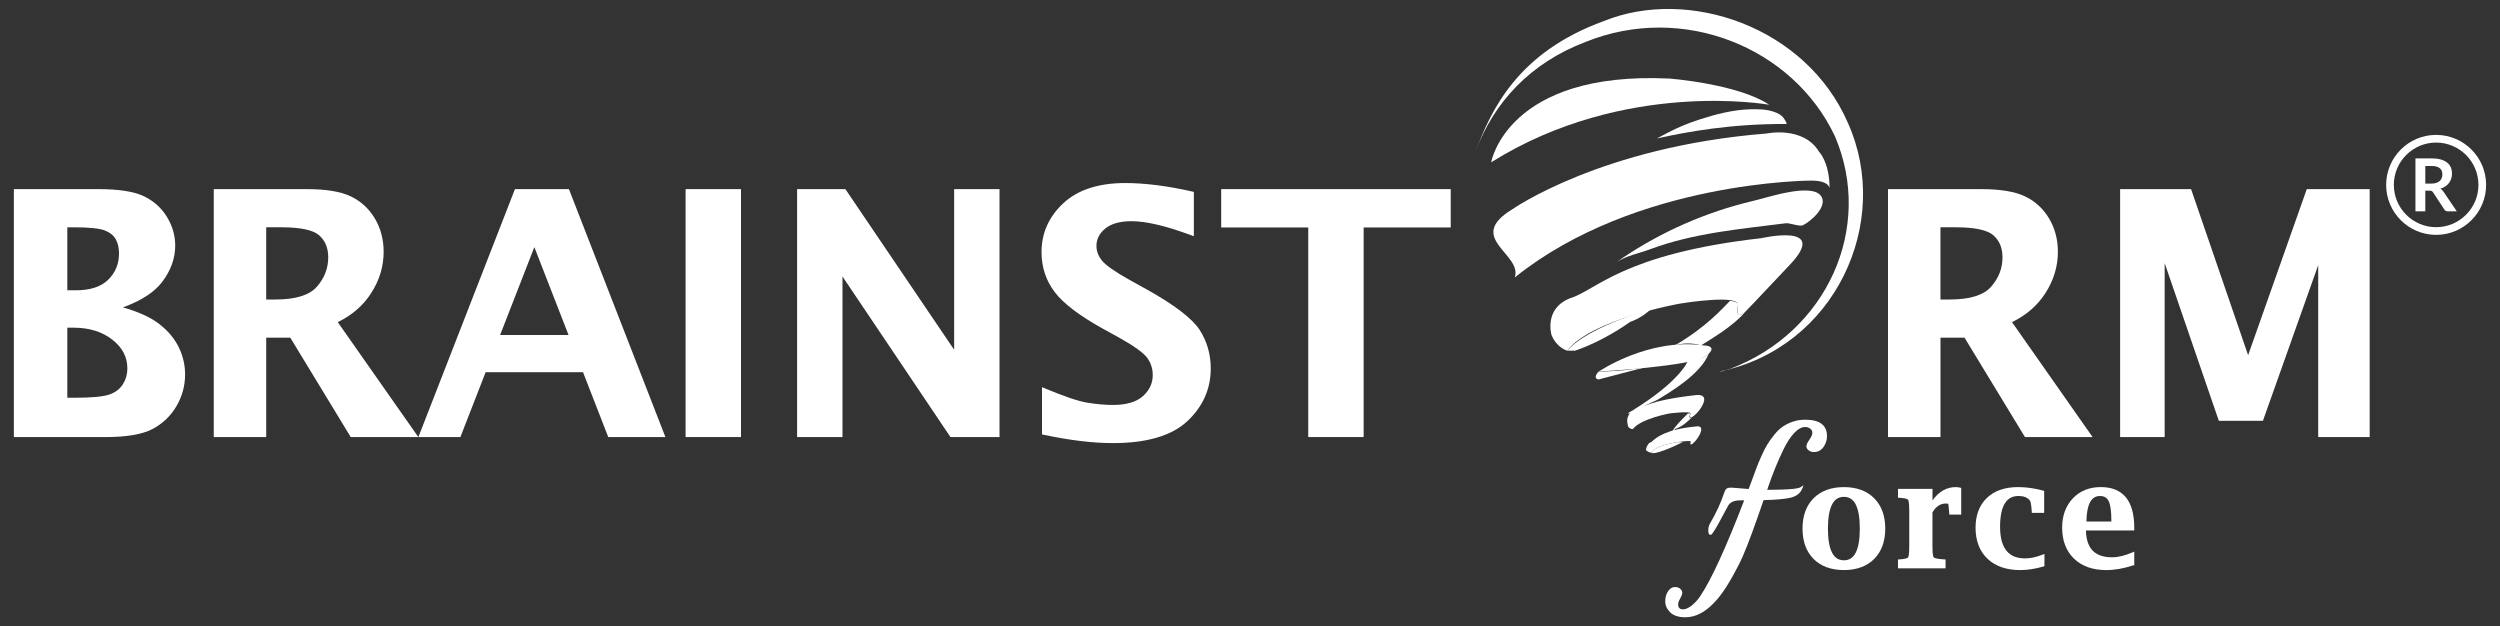
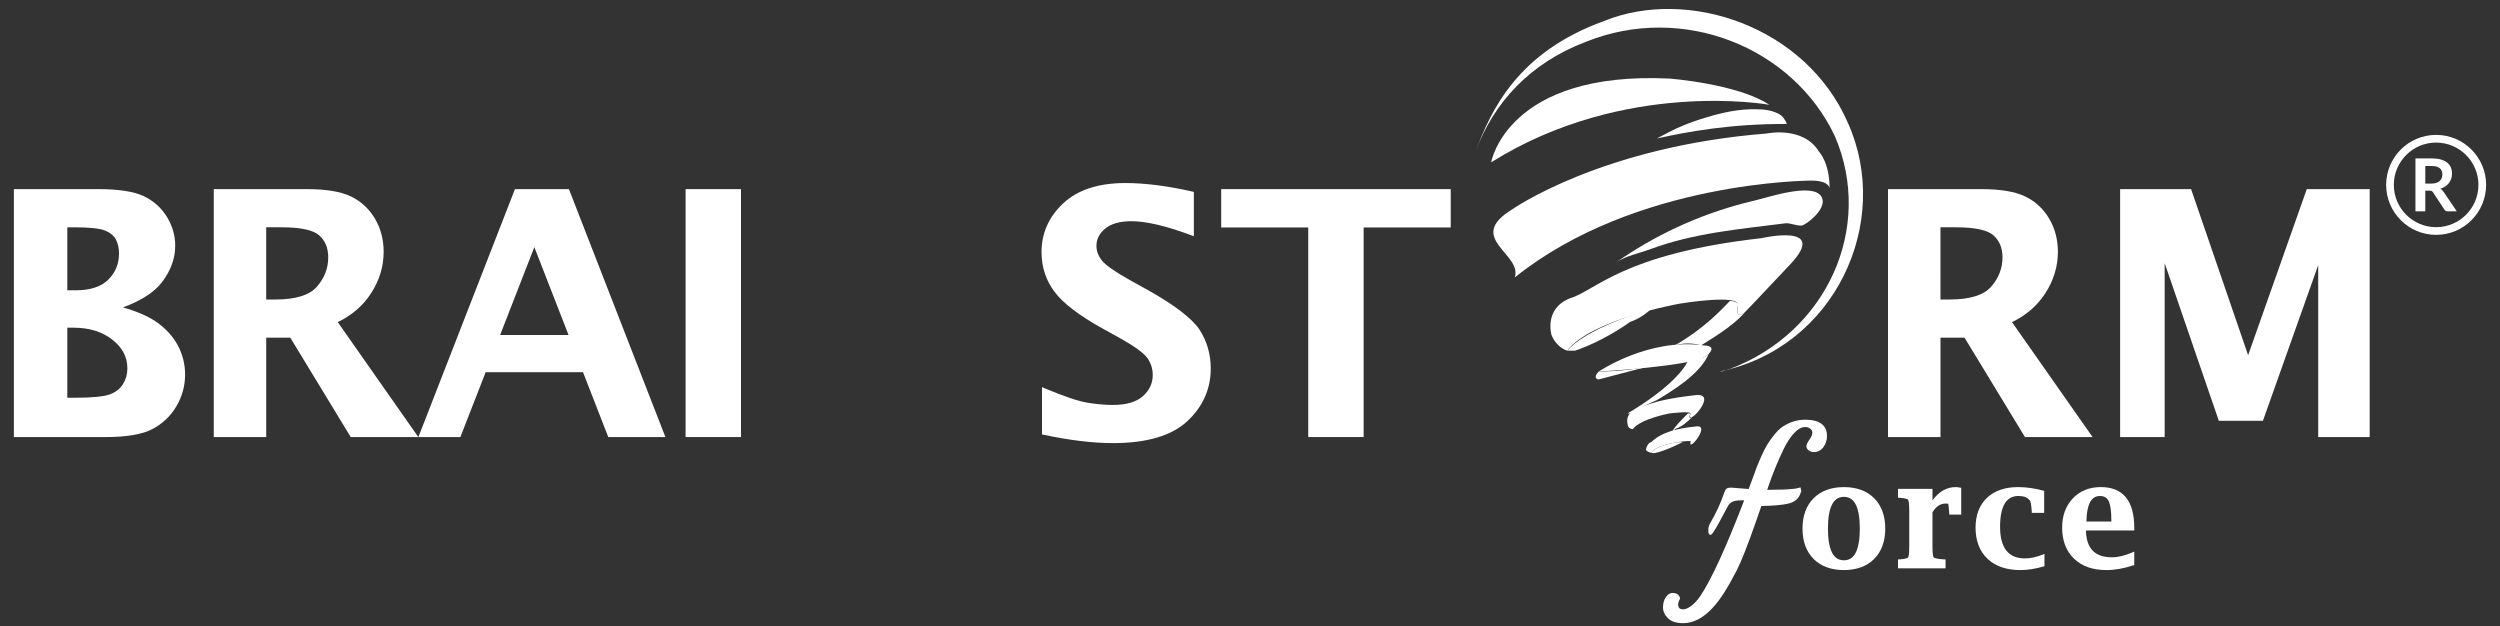
<svg xmlns="http://www.w3.org/2000/svg" version="1.1" id="Layer_1" x="0px" y="0px" width="259.5px" height="65px" viewBox="0 0 259.5 65" enable-background="new 0 0 259.5 65" xml:space="preserve">
  <rect x="0" y="0" width="259.5" height="65" fill="#333333" stroke="none" />
  <g>
    <g>
      <path fill="#FFFFFF" d="M16.184,33.383c-0.83-0.568-1.979-1.063-3.423-1.476c1.894-0.692,3.257-1.573,4.058-2.624    c0.909-1.191,1.369-2.468,1.369-3.792c0-1.054-0.294-2.064-0.875-3.003c-0.582-0.94-1.399-1.661-2.428-2.142    c-1.017-0.475-2.588-0.715-4.672-0.715H1.44v25.736h9.556c2.137,0,3.755-0.277,4.81-0.823c1.054-0.55,1.895-1.345,2.498-2.364    c0.602-1.017,0.908-2.129,0.908-3.307c0-1.08-0.259-2.106-0.77-3.051C17.932,34.886,17.172,34.065,16.184,33.383z M11.244,29.022    c-0.733,0.737-1.872,1.111-3.384,1.111H6.987v-6.539h0.688c1.611,0,2.706,0.117,3.256,0.348c0.524,0.219,0.893,0.527,1.099,0.919    c0.214,0.4,0.323,0.888,0.323,1.447C12.353,27.389,11.99,28.276,11.244,29.022z M12.757,39.884    c-0.304,0.482-0.765,0.838-1.369,1.056c-0.632,0.23-1.857,0.347-3.642,0.347H6.987v-7.273h0.656c1.618,0,2.972,0.42,4.024,1.247    c1.045,0.826,1.554,1.804,1.554,2.987C13.222,38.844,13.065,39.395,12.757,39.884z" />
      <path fill="#FFFFFF" d="M38.505,30.46c0.875-1.345,1.318-2.798,1.318-4.32c0-1.278-0.307-2.442-0.913-3.46    c-0.606-1.021-1.449-1.794-2.503-2.299c-1.042-0.497-2.564-0.749-4.523-0.749h-9.695v25.734h5.444V35.05h2.498l6.274,10.316h7.017    l-8.364-11.93C36.52,32.732,37.679,31.732,38.505,30.46z M27.631,23.593h1.578c1.991,0,3.315,0.284,3.935,0.846    c0.623,0.563,0.926,1.311,0.926,2.281c0,1.126-0.396,2.148-1.177,3.039c-0.771,0.883-2.218,1.33-4.302,1.33h-0.96V23.593z" />
      <path fill="#FFFFFF" d="M53.451,19.632L43.429,45.366h4.359l2.623-6.734h10.105l2.62,6.734h5.933L59.055,19.632H53.451z     M59.014,34.771h-7.101l3.552-9.119L59.014,34.771z" />
      <rect x="71.164" y="19.632" fill="#FFFFFF" width="5.752" height="25.734" />
-       <polygon fill="#FFFFFF" points="99.04,36.305 87.752,19.632 82.739,19.632 82.739,45.366 87.45,45.366 87.45,28.7 98.656,45.366     103.75,45.366 103.75,19.632 99.04,19.632   " />
      <path fill="#FFFFFF" d="M119.08,30.069l-1.822-1.007c-1.546-0.867-2.519-1.551-2.892-2.037c-0.368-0.464-0.555-0.968-0.555-1.499    c0-0.701,0.296-1.288,0.905-1.794c0.613-0.512,1.535-0.771,2.74-0.771c1.498,0,3.559,0.483,6.128,1.436l0.337,0.125v-4.602    l-0.195-0.045c-2.56-0.58-4.89-0.875-6.927-0.875c-2.775,0-4.938,0.706-6.429,2.099c-1.499,1.396-2.259,3.1-2.259,5.062    c0,1.563,0.458,2.956,1.359,4.142c0.878,1.177,2.565,2.462,5.016,3.821l1.703,0.938c1.543,0.865,2.52,1.57,2.902,2.096    c0.374,0.524,0.563,1.118,0.563,1.765c0,0.854-0.33,1.57-1.007,2.188c-0.675,0.613-1.729,0.924-3.133,0.924    c-0.797,0-1.688-0.079-2.647-0.235c-0.943-0.156-2.411-0.65-4.36-1.468l-0.347-0.146v4.911l0.198,0.041    c2.699,0.569,5.107,0.857,7.157,0.857h0.021c3.489,0,6.079-0.762,7.697-2.265c1.621-1.509,2.443-3.354,2.443-5.483    c0-1.485-0.396-2.844-1.177-4.039C123.711,33.031,121.888,31.639,119.08,30.069z M115.515,45.744L115.515,45.744L115.515,45.744    L115.515,45.744z" />
      <polygon fill="#FFFFFF" points="126.76,23.611 135.796,23.611 135.796,45.366 141.546,45.366 141.546,23.611 150.585,23.611     150.585,19.632 126.76,19.632   " />
      <path fill="#FFFFFF" d="M212.293,30.46c0.873-1.344,1.316-2.798,1.316-4.32c0-1.283-0.308-2.447-0.913-3.46    c-0.605-1.021-1.448-1.794-2.504-2.299c-1.039-0.497-2.56-0.749-4.52-0.749h-9.697v25.734h5.447V35.05h2.495l6.274,10.316h7.019    l-8.365-11.93C210.309,32.732,211.467,31.731,212.293,30.46z M201.419,23.593h1.58c1.988,0,3.312,0.284,3.933,0.846    c0.624,0.564,0.927,1.311,0.927,2.281c0,1.126-0.396,2.147-1.18,3.039c-0.769,0.883-2.216,1.33-4.301,1.33h-0.959V23.593z" />
      <polygon fill="#FFFFFF" points="239.443,19.632 233.354,36.87 227.493,19.801 227.436,19.632 220.069,19.632 220.069,45.366     224.692,45.366 224.692,27.313 230.255,43.51 230.313,43.679 234.891,43.679 240.63,27.521 240.63,45.366 245.972,45.366     245.972,19.632   " />
    </g>
    <g>
      <g>
        <path fill="#FFFFFF" d="M176.449,12.391c-1.149,0.371-2.267,0.823-3.286,1.36l-1.188,0.623c3.242-0.717,7.742-1.531,13.453-1.506     c0.115-0.051-0.262-0.584-0.309-0.645c-0.226-0.301-0.565-0.465-0.951-0.605c-0.765-0.279-1.653-0.295-2.474-0.273     C179.901,11.39,178.112,11.853,176.449,12.391z M183.648,10.874L183.648,10.874L183.648,10.874L183.648,10.874z M174.665,45.899     c-1.092,0.547-2.996,1.357-3.271,1.088l0,0c0.546-0.813,2.724-1.088,2.724-1.088S174.392,45.899,174.665,45.899L174.665,45.899z      M175.208,42.915c-0.815,0.814-1.362,1.355-1.635,1.9c0,0,0.271,0,0.271-0.273c0.818-0.271,1.361-0.813,1.908-1.355     c-0.273,0.273-0.547,0.273-0.273-0.27C175.479,42.915,175.479,42.915,175.208,42.915L175.208,42.915z M165.949,39.384     c-0.272,0-0.547-0.27,0-0.816c0.272,0,2.724,0,5.175-0.541l0,0 M166.222,38.567L166.222,38.567c0,0,0,0,0-0.27     C166.222,38.567,166.222,38.567,166.222,38.567L166.222,38.567z M175.208,37.481c-0.543,1.086-2.179,2.988-6.263,5.434     c0,0,0,0,0.271,0c0,0,0.271,0,0.271-0.273c0.544,0,1.092-0.543,2.452-1.086c1.362-0.813,4.63-2.717,5.444-4.889l-0.271,0.271     C176.841,37.21,176.024,37.21,175.208,37.481L175.208,37.481z M179.565,31.239c-0.816,0.813-2.45,2.715-5.721,4.615     c0.818-0.271,1.908-0.271,2.726,0c0.815-0.545,3.267-1.9,4.628-3.529c-0.273,0.271-1.089,0.813-0.814-0.543     C180.656,31.509,180.109,31.239,179.565,31.239L179.565,31.239z M171.395,32.052c-0.543,0.544-1.362,1.086-2.179,1.357     c-1.903,1.357-4.084,2.445-5.717,2.988c-0.273,0-0.545,0-0.816,0l0,0l0,0C164.315,34.497,168.673,32.868,171.395,32.052     L171.395,32.052z M180.979,21.101c-4.754,1.254-9.227,3.326-13.268,6.163c0.983-0.688,2.504-0.993,3.617-1.408     c4.497-1.672,9.316-2.083,14.041-2.683c0.383-0.049,1.436,0.375,1.782,0.203c0.896-0.444,2.657-2.037,1.843-3.071     c-1.041-1.321-5.49,0.19-6.766,0.485C181.811,20.888,181.396,20.991,180.979,21.101z" />
      </g>
      <g>
        <path fill="#FFFFFF" d="M170.852,46.716c0-0.27,0.271-0.816,0.543-0.816c0.546-0.539,1.635-1.355,4.63-1.629     c1.637-0.27-0.816,2.719-0.545,1.629c0.273-0.268-1.361,0-1.361,0s-2.178,0.275-2.724,1.09     C171.395,46.987,171.124,46.987,170.852,46.716L170.852,46.716z M154.783,16.847c0,0,1.638-9.504,18.521-8.691     c0,0,7.08,0.545,10.346,2.719C183.648,10.874,168.673,8.155,154.783,16.847L154.783,16.847z M156.962,21.734     c0,0,9.26-6.519,26.414-7.875c0,0,3.813-0.815,5.446,1.899c0,0,1.089,1.088,1.089,3.801c0,0,0-0.813-1.902-0.813     c0,0-18.245,0-30.773,10.051C158.05,26.35,152.062,24.721,156.962,21.734L156.962,21.734z M161.046,34.767     c0,0-0.815-2.715,1.908-3.799c2.721-0.813,5.444-4.617,19.879-6.246c0,0,7.078-1.631,2.994,2.718     c-4.083,4.343-4.63,4.886-4.63,4.886s-1.089,1.086-0.815-0.543c0.543-1.359-5.99-0.271-5.99-0.271s-9.26,1.629-11.709,4.889     C162.683,36.397,161.591,36.124,161.046,34.767L161.046,34.767z M165.949,38.567c0,0,5.175-3.527,10.894-2.713     c0,0,1.633,0,0.272,1.084C175.753,38.026,165.949,38.567,165.949,38.567L165.949,38.567z M168.945,44.001     c0,0-0.272-0.814,0.543-1.359c0.817-0.27,1.636-1.086,6.536-1.629c2.45-0.27-1.089,3.529-0.545,1.902c0-0.273-2.178,0-2.178,0     s-2.996,0.545-3.813,1.627C169.488,44.542,168.945,44.542,168.945,44.001L168.945,44.001z" />
      </g>
      <g>
        <path fill="#FFFFFF" d="M191.82,12.772c4.63,10.318-1.362,23.352-13.346,25.795c0.547,0,0.819-0.27,1.091-0.27     c10.075-3.801,14.977-14.666,10.893-24.168c-4.355-9.232-15.793-13.85-25.871-9.777c-5.719,2.173-9.529,6.246-11.437,11.406     c1.633-4.344,4.358-10.317,13.345-13.577C175.208-1.349,187.462,2.725,191.82,12.772L191.82,12.772z" />
      </g>
    </g>
    <g>
-       <path fill="#FFFFFF" d="M186.884,50.579c-0.187,0.119-0.94,0.261-3.448,0.268c0.013-0.036,0.027-0.074,0.042-0.113    c0.018-0.041,0.034-0.1,0.044-0.151c0.475-1.4,1.019-2.731,1.615-3.955c0.331-0.689,0.703-1.259,1.106-1.69    c0.384-0.407,0.768-0.613,1.139-0.613c0.204,0,0.377,0.058,0.527,0.176c0.142,0.113,0.211,0.252,0.211,0.424    c0,0.185-0.097,0.415-0.286,0.687c-0.226,0.322-0.331,0.546-0.331,0.704c0,0.12,0.043,0.294,0.245,0.438    c0.153,0.113,0.329,0.169,0.536,0.169c0.411,0,0.746-0.175,0.994-0.521c0.241-0.335,0.363-0.718,0.363-1.138    c0-1.128-0.761-1.699-2.26-1.699c-0.826,0-1.609,0.24-2.327,0.714c-0.295,0.197-0.586,0.478-0.89,0.856    c-0.298,0.375-0.528,0.697-0.705,0.983c-0.186,0.299-0.388,0.696-0.604,1.18c-0.204,0.452-0.376,0.857-0.496,1.173    c-0.109,0.288-0.264,0.705-0.461,1.25c-0.174,0.477-0.303,0.822-0.387,1.038l-1.723-0.138h-0.164    c-0.204,0-0.343,0.041-0.431,0.124c-0.089,0.075-0.161,0.211-0.224,0.411c-0.335,1.018-0.842,2.111-1.511,3.258    c-0.091,0.18-0.137,0.394-0.137,0.637c0,0.127,0,0.465,0.228,0.465c0.118,0,0.239,0,1.813-2.992    c0.21-0.396,0.629-0.588,1.29-0.588h0.392c-1.892,4.931-3.433,8.286-4.58,9.974c-0.306,0.437-0.623,0.773-0.944,1.003    c-0.312,0.222-0.58,0.334-0.799,0.334c-0.204,0-0.344-0.046-0.415-0.138c-0.079-0.102-0.118-0.225-0.118-0.374    c0-0.155,0.067-0.351,0.2-0.581c0.156-0.273,0.231-0.474,0.231-0.614c0-0.151-0.068-0.293-0.203-0.419    c-0.131-0.125-0.325-0.188-0.578-0.188c-0.26,0-0.494,0.149-0.697,0.443c-0.192,0.282-0.29,0.634-0.29,1.045    c0,0.422,0.175,0.807,0.519,1.144s0.874,0.507,1.576,0.507c1.027,0,2.031-0.509,2.982-1.513c0.414-0.426,0.837-0.977,1.258-1.637    c0.41-0.64,0.856-1.432,1.328-2.353c0.466-0.908,1.132-2.598,1.978-5.02l0.567-1.637c1.256-0.029,2.188-0.111,2.769-0.245    c0.628-0.146,1.044-0.46,1.237-0.935l0.147-0.363L186.884,50.579z" />
+       <path fill="#FFFFFF" d="M186.884,50.579c-0.187,0.119-0.94,0.261-3.448,0.268c0.013-0.036,0.027-0.074,0.042-0.113    c0.018-0.041,0.034-0.1,0.044-0.151c0.475-1.4,1.019-2.731,1.615-3.955c0.331-0.689,0.703-1.259,1.106-1.69    c0.384-0.407,0.768-0.613,1.139-0.613c0.204,0,0.377,0.058,0.527,0.176c0.142,0.113,0.211,0.252,0.211,0.424    c0,0.185-0.097,0.415-0.286,0.687c-0.226,0.322-0.331,0.546-0.331,0.704c0,0.12,0.043,0.294,0.245,0.438    c0.153,0.113,0.329,0.169,0.536,0.169c0.411,0,0.746-0.175,0.994-0.521c0.241-0.335,0.363-0.718,0.363-1.138    c0-1.128-0.761-1.699-2.26-1.699c-0.826,0-1.609,0.24-2.327,0.714c-0.295,0.197-0.586,0.478-0.89,0.856    c-0.298,0.375-0.528,0.697-0.705,0.983c-0.186,0.299-0.388,0.696-0.604,1.18c-0.204,0.452-0.376,0.857-0.496,1.173    c-0.109,0.288-0.264,0.705-0.461,1.25c-0.174,0.477-0.303,0.822-0.387,1.038l-1.723-0.138h-0.164    c-0.204,0-0.343,0.041-0.431,0.124c-0.089,0.075-0.161,0.211-0.224,0.411c-0.335,1.018-0.842,2.111-1.511,3.258    c-0.091,0.18-0.137,0.394-0.137,0.637c0,0.127,0,0.465,0.228,0.465c0.118,0,0.239,0,1.813-2.992    c0.21-0.396,0.629-0.588,1.29-0.588h0.392c-1.892,4.931-3.433,8.286-4.58,9.974c-0.306,0.437-0.623,0.773-0.944,1.003    c-0.312,0.222-0.58,0.334-0.799,0.334c-0.204,0-0.344-0.046-0.415-0.138c-0.079-0.102-0.118-0.225-0.118-0.374    c0-0.155,0.067-0.351,0.2-0.581c0-0.151-0.068-0.293-0.203-0.419    c-0.131-0.125-0.325-0.188-0.578-0.188c-0.26,0-0.494,0.149-0.697,0.443c-0.192,0.282-0.29,0.634-0.29,1.045    c0,0.422,0.175,0.807,0.519,1.144s0.874,0.507,1.576,0.507c1.027,0,2.031-0.509,2.982-1.513c0.414-0.426,0.837-0.977,1.258-1.637    c0.41-0.64,0.856-1.432,1.328-2.353c0.466-0.908,1.132-2.598,1.978-5.02l0.567-1.637c1.256-0.029,2.188-0.111,2.769-0.245    c0.628-0.146,1.044-0.46,1.237-0.935l0.147-0.363L186.884,50.579z" />
      <path fill="#FFFFFF" d="M191.398,50.562c-1.324,0-2.383,0.389-3.146,1.154c-0.764,0.767-1.151,1.828-1.151,3.154    c0,1.321,0.388,2.382,1.151,3.151c0.765,0.764,1.823,1.151,3.146,1.151c1.319,0,2.376-0.388,3.141-1.152    c0.764-0.769,1.15-1.828,1.15-3.15c0-1.327-0.387-2.388-1.15-3.154C193.775,50.95,192.719,50.562,191.398,50.562z M192.622,57.371    c-0.275,0.53-0.676,0.788-1.224,0.788c-0.549,0-0.95-0.258-1.226-0.788c-0.287-0.551-0.433-1.393-0.433-2.503    c0-1.118,0.146-1.962,0.434-2.509c0.274-0.529,0.675-0.786,1.225-0.786c0.548,0,0.948,0.257,1.224,0.786    c0.282,0.546,0.426,1.39,0.426,2.509C193.048,55.979,192.904,56.821,192.622,57.371z" />
      <path fill="#FFFFFF" d="M203.025,50.56c-0.97,0-1.786,0.466-2.433,1.387v-1.205h-3.582v0.919l0.255,0.015    c0.613,0.044,0.758,0.155,0.791,0.2c0.037,0.051,0.123,0.262,0.123,1.104v3.775c0,0.815-0.076,1.041-0.122,1.103    c-0.033,0.046-0.179,0.156-0.788,0.2l-0.259,0.011v0.925h4.939v-0.925l-0.256-0.011c-0.783-0.051-0.943-0.169-0.973-0.201    c-0.039-0.047-0.131-0.248-0.131-1.102v-3.568c0.363-0.619,0.818-0.92,1.391-0.92c0.189,0,0.242,0.032,0.247,0.032v-0.001    c0.01,0.025,0.043,0.16,0.095,0.871l0.015,0.248h1.236v-2.776l-0.099-0.021C203.295,50.579,203.144,50.56,203.025,50.56z" />
      <path fill="#FFFFFF" d="M210.208,57.962c-0.873,0-1.509-0.264-1.945-0.807c-0.435-0.541-0.655-1.373-0.655-2.473    c0-1.078,0.166-1.895,0.492-2.427c0.32-0.52,0.788-0.772,1.429-0.772c0.536,0,0.918,0.152,1.169,0.466    c0.05,0.062,0.142,0.277,0.19,1.036l0.015,0.25h1.281v-2.283l-0.092-0.024c-0.889-0.244-1.771-0.368-2.621-0.368    c-1.36,0-2.447,0.378-3.23,1.123c-0.781,0.748-1.178,1.788-1.178,3.09c0,1.361,0.418,2.448,1.241,3.229    c0.824,0.777,1.963,1.171,3.385,1.171c0.775,0,1.595-0.127,2.434-0.376l0.09-0.027v-1.272l-0.171,0.067    C211.368,57.828,210.752,57.962,210.208,57.962z" />
      <path fill="#FFFFFF" d="M221.536,54.782c0-2.802-1.169-4.223-3.474-4.223c-1.186,0-2.161,0.394-2.9,1.17    c-0.738,0.78-1.112,1.804-1.112,3.043c0,1.344,0.415,2.427,1.233,3.217c0.817,0.785,1.939,1.184,3.335,1.184    c0.905,0,1.852-0.166,2.813-0.494h0.105v-1.421l-0.175,0.075c-0.789,0.341-1.505,0.514-2.128,0.514    c-0.905,0-1.591-0.241-2.038-0.719c-0.428-0.454-0.654-1.147-0.673-2.063h5.014V54.782z M217.978,51.485    c0.431,0,0.726,0.173,0.9,0.527c0.186,0.382,0.28,1.053,0.28,1.994v0.131h-2.586c0.011-0.878,0.135-1.548,0.369-1.992    S217.515,51.485,217.978,51.485z" />
    </g>
    <g>
      <path fill="#FFFFFF" d="M255.017,21.939h-0.924c-0.175,0-0.3-0.068-0.381-0.205l-1.156-1.761c-0.042-0.067-0.09-0.114-0.143-0.142    c-0.051-0.027-0.127-0.041-0.229-0.041h-0.438v2.148h-1.022V16.44h1.678c0.372,0,0.692,0.038,0.96,0.116    c0.268,0.077,0.486,0.186,0.658,0.325c0.171,0.14,0.296,0.305,0.378,0.499c0.081,0.195,0.121,0.408,0.121,0.641    c0,0.186-0.026,0.361-0.081,0.525c-0.055,0.166-0.135,0.314-0.235,0.448c-0.103,0.136-0.231,0.253-0.381,0.354    c-0.15,0.102-0.322,0.182-0.516,0.239c0.065,0.038,0.125,0.084,0.183,0.135c0.055,0.053,0.107,0.114,0.152,0.185L255.017,21.939z     M252.386,19.057c0.191,0,0.361-0.024,0.503-0.073c0.144-0.047,0.263-0.114,0.354-0.199c0.092-0.084,0.162-0.186,0.207-0.301    c0.045-0.117,0.069-0.245,0.069-0.386c0-0.278-0.093-0.492-0.276-0.642s-0.464-0.226-0.842-0.226h-0.655v1.826H252.386z" />
    </g>
    <g>
      <path fill="#FFFFFF" d="M252.87,24.379c-2.861,0-5.188-2.328-5.188-5.189c0-2.86,2.327-5.188,5.188-5.188s5.189,2.328,5.189,5.188    C258.06,22.051,255.731,24.379,252.87,24.379z M252.87,14.799c-2.421,0-4.391,1.971-4.391,4.391c0,2.421,1.97,4.392,4.391,4.392    c2.42,0,4.392-1.971,4.392-4.392C257.262,16.77,255.29,14.799,252.87,14.799z" />
    </g>
  </g>
</svg>